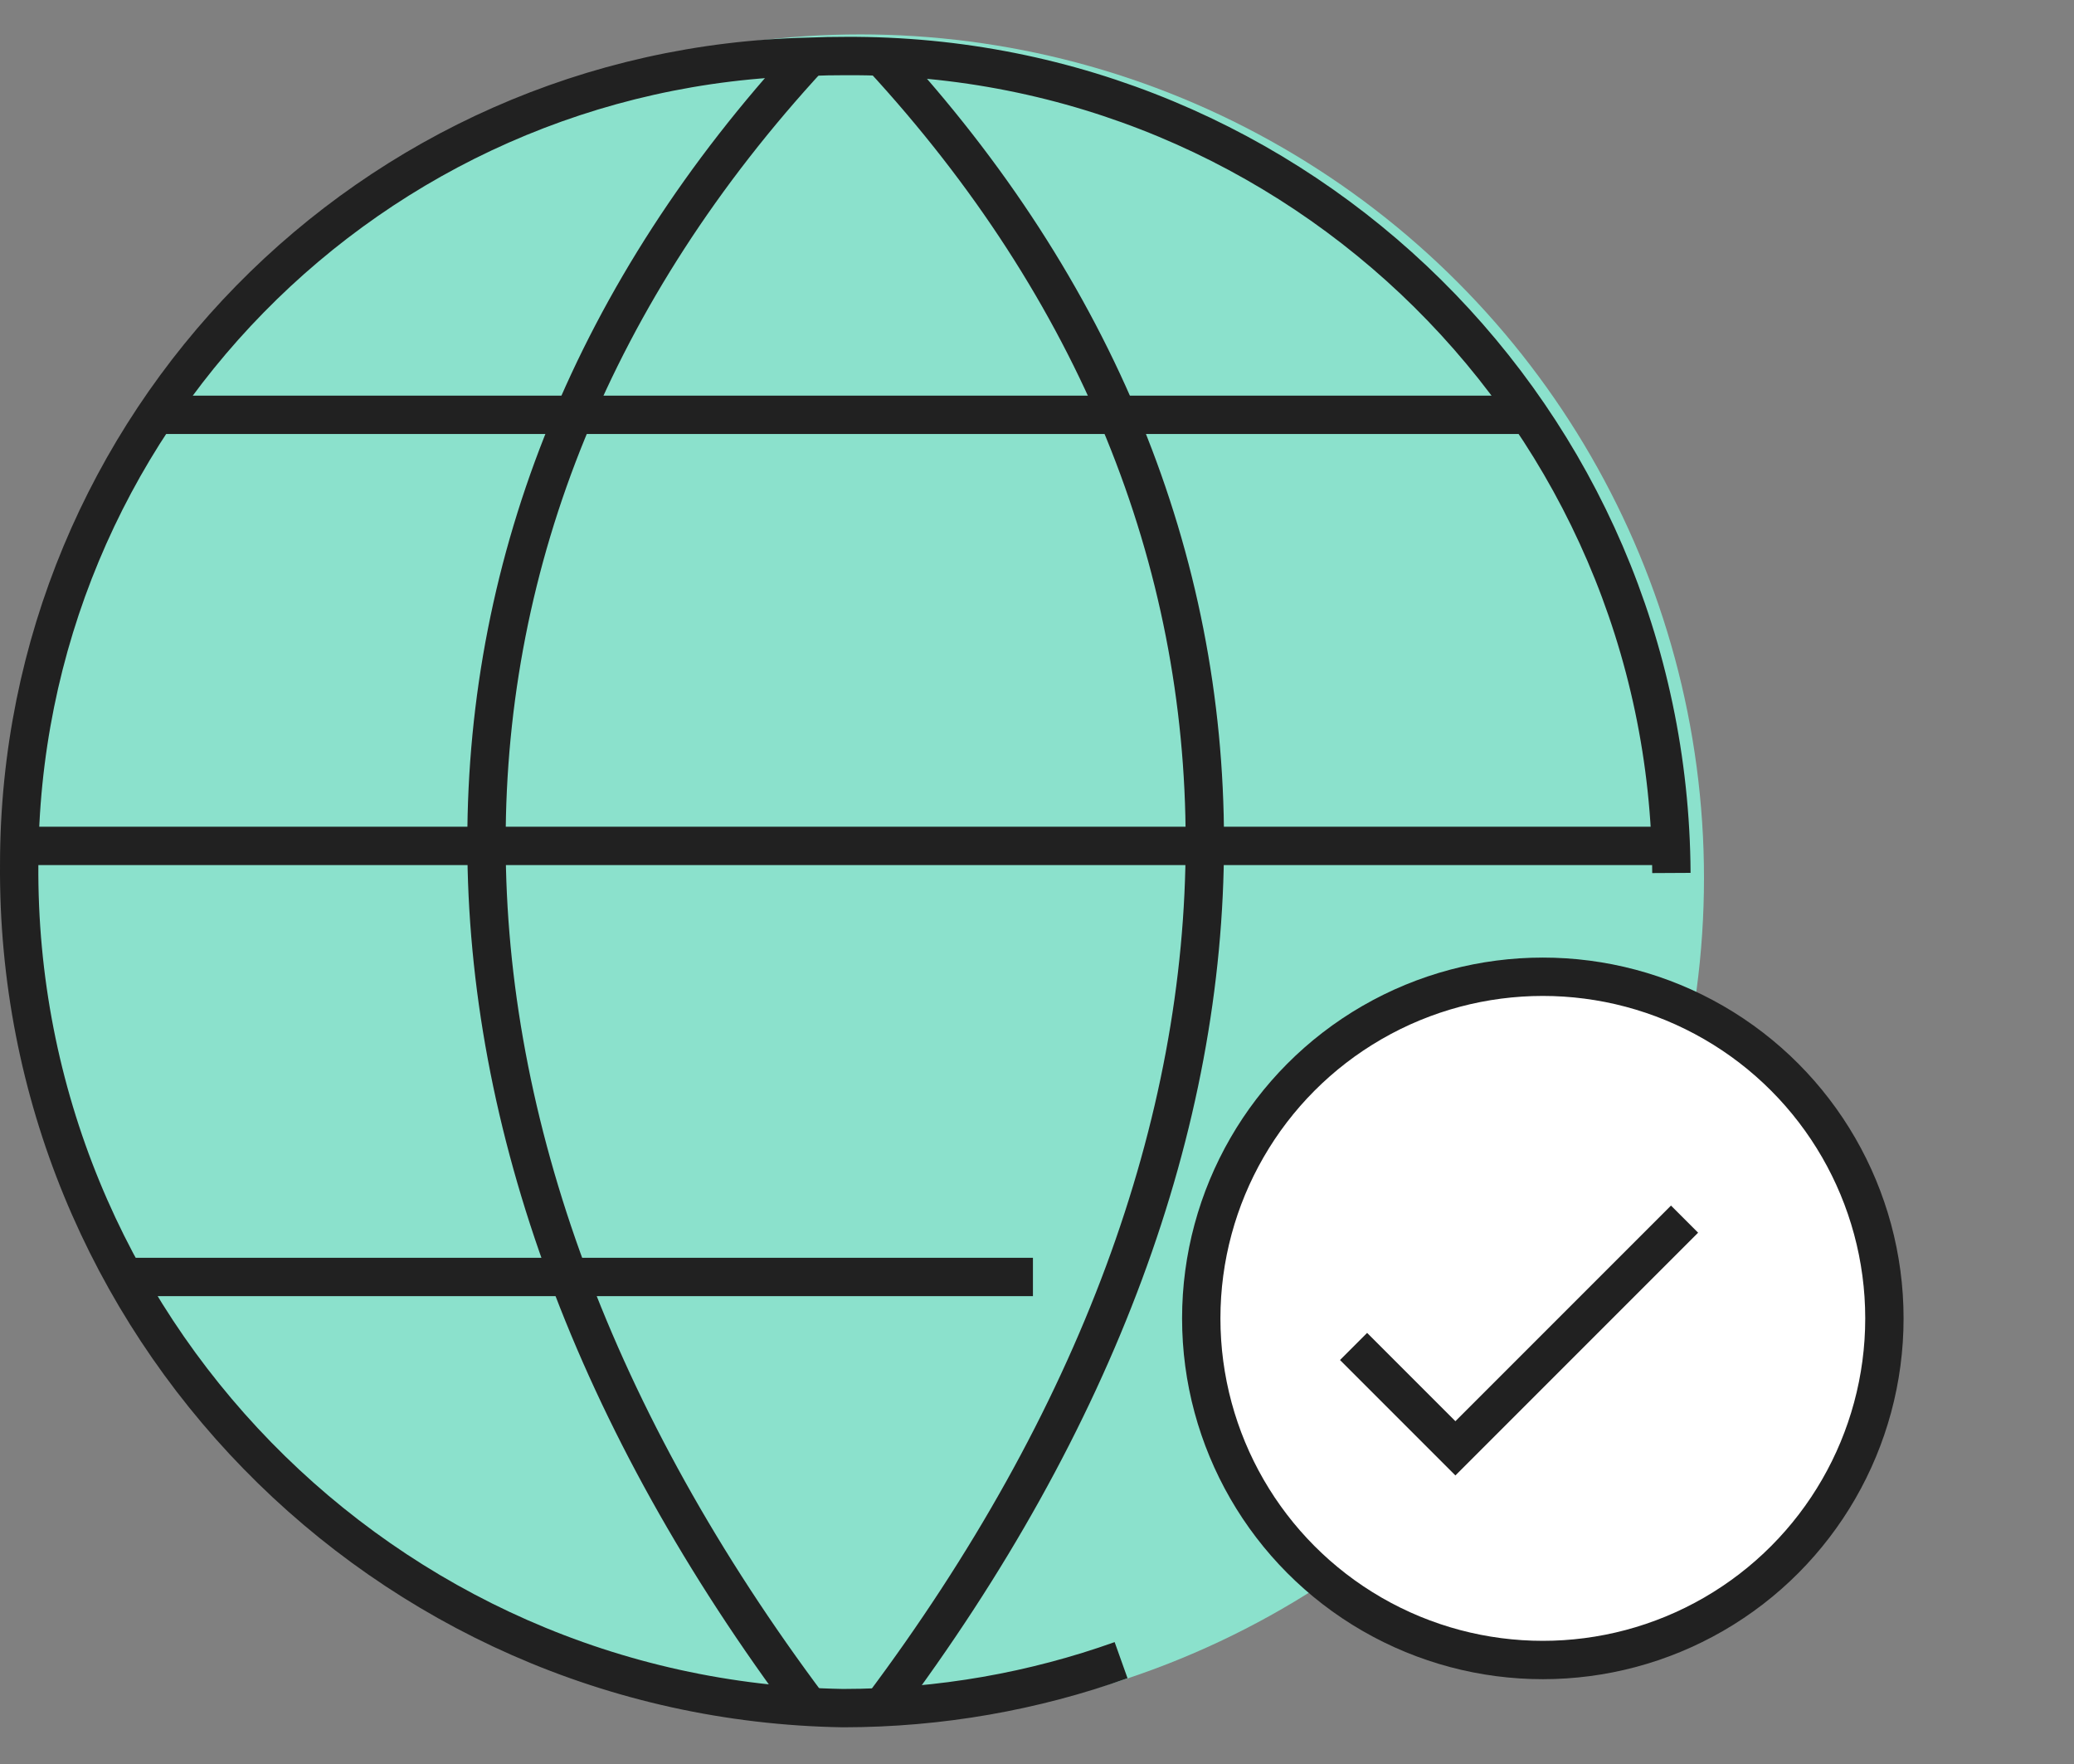
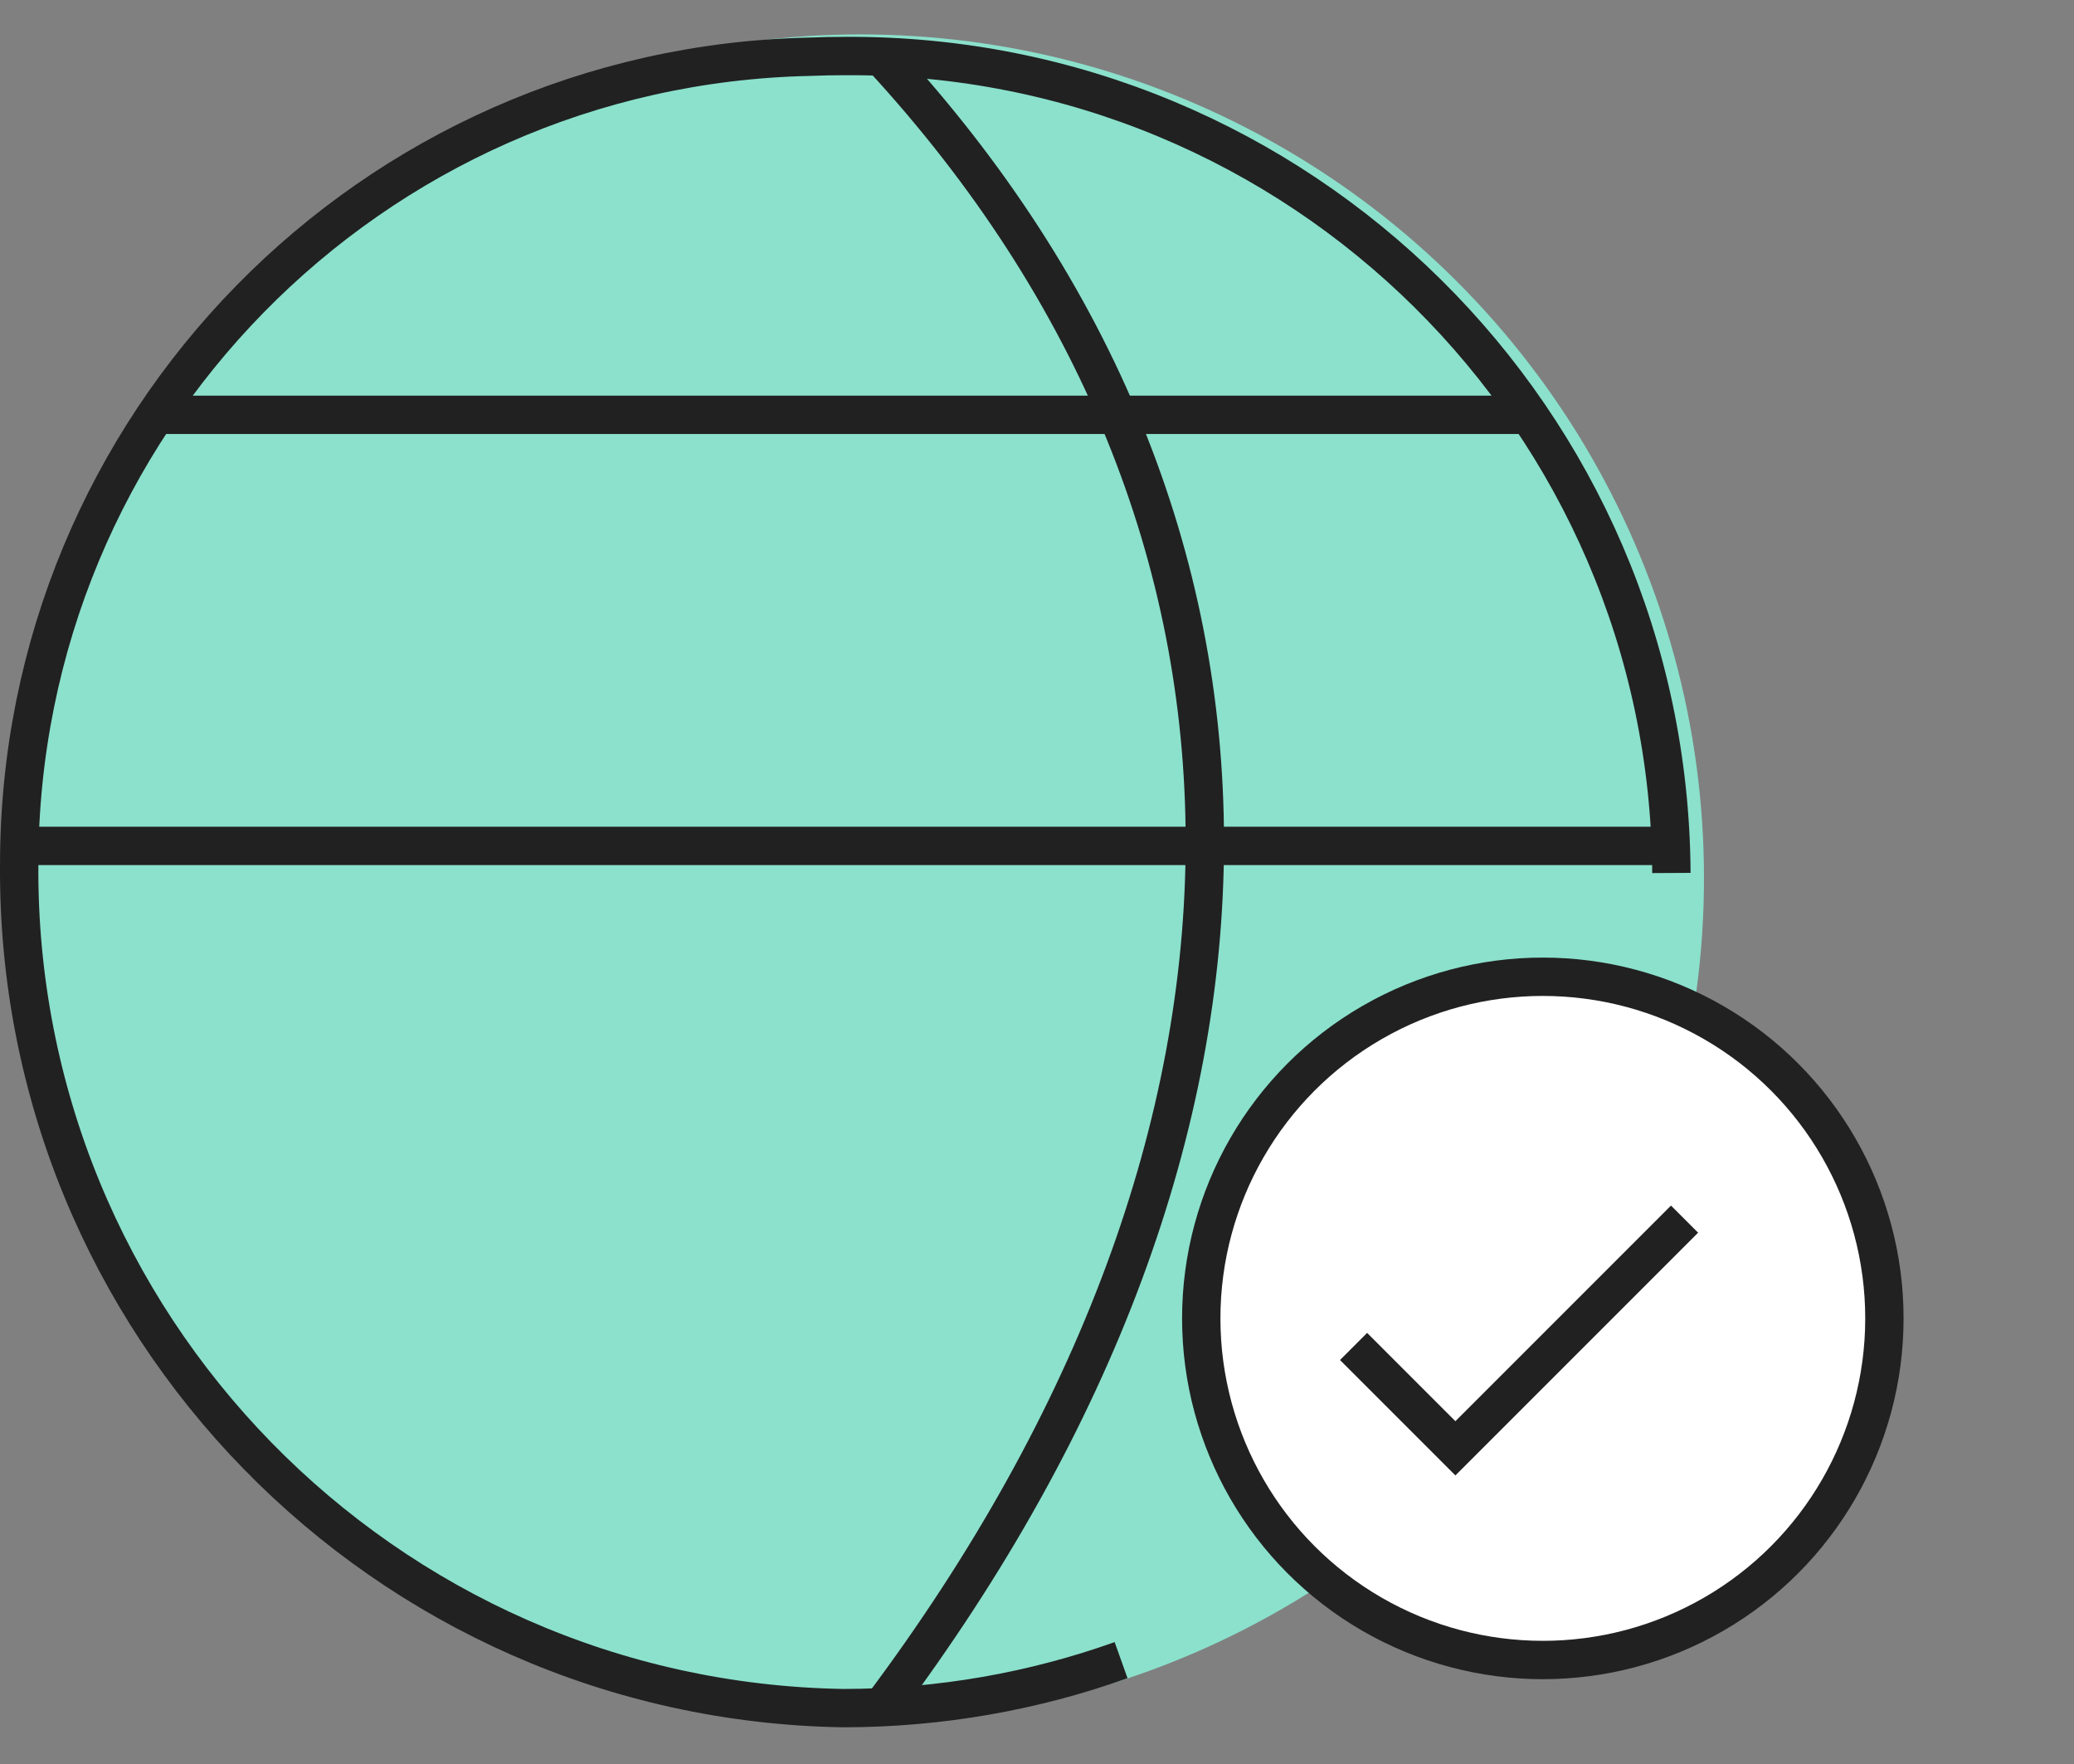
<svg xmlns="http://www.w3.org/2000/svg" id="b" width="108.176" height="92" viewBox="0 0 108.176 92">
  <rect x="0" y="0" width="108.176" height="92" fill="#808080" stroke="none" />
  <defs>
    <style>.d,.e{fill:none;}.f{fill:#8be1cc;}.e,.g{stroke:#212121;stroke-width:2px;}.g{fill:#fff;stroke-miterlimit:5;}</style>
  </defs>
  <g id="c">
    <circle class="f" cx="44.877" cy="45.794" r="44" />
    <rect class="d" width="108.176" height="92" />
    <path class="e" d="m58.474,86.578c-4.533,1.617-9.416,2.499-14.504,2.501h0C19.991,88.681.815,69.031,1.001,45.05,1.02,22.145,19.334,3.45,42.235,2.959c.622-.026,1.244-.037,1.873-.037,23.658-.128,42.94,18.946,43.069,42.604" />
-     <path class="e" d="m42.235,2.959c-22.481,24.354-22.481,56.127,0,86.101" />
    <path class="e" d="m45.981,2.959c22.481,24.354,22.481,56.115,0,86.09" />
    <path class="e" d="m8.068,21.633h71.691" />
    <path class="e" d="m1.013,44.114h86.165" />
-     <path class="e" d="m6.565,66.594h47.311" />
    <circle class="g" cx="80.471" cy="68.754" r="17.816" />
    <polyline class="e" points="70.599 70.218 75.911 75.53 87.863 63.578" />
  </g>
</svg>